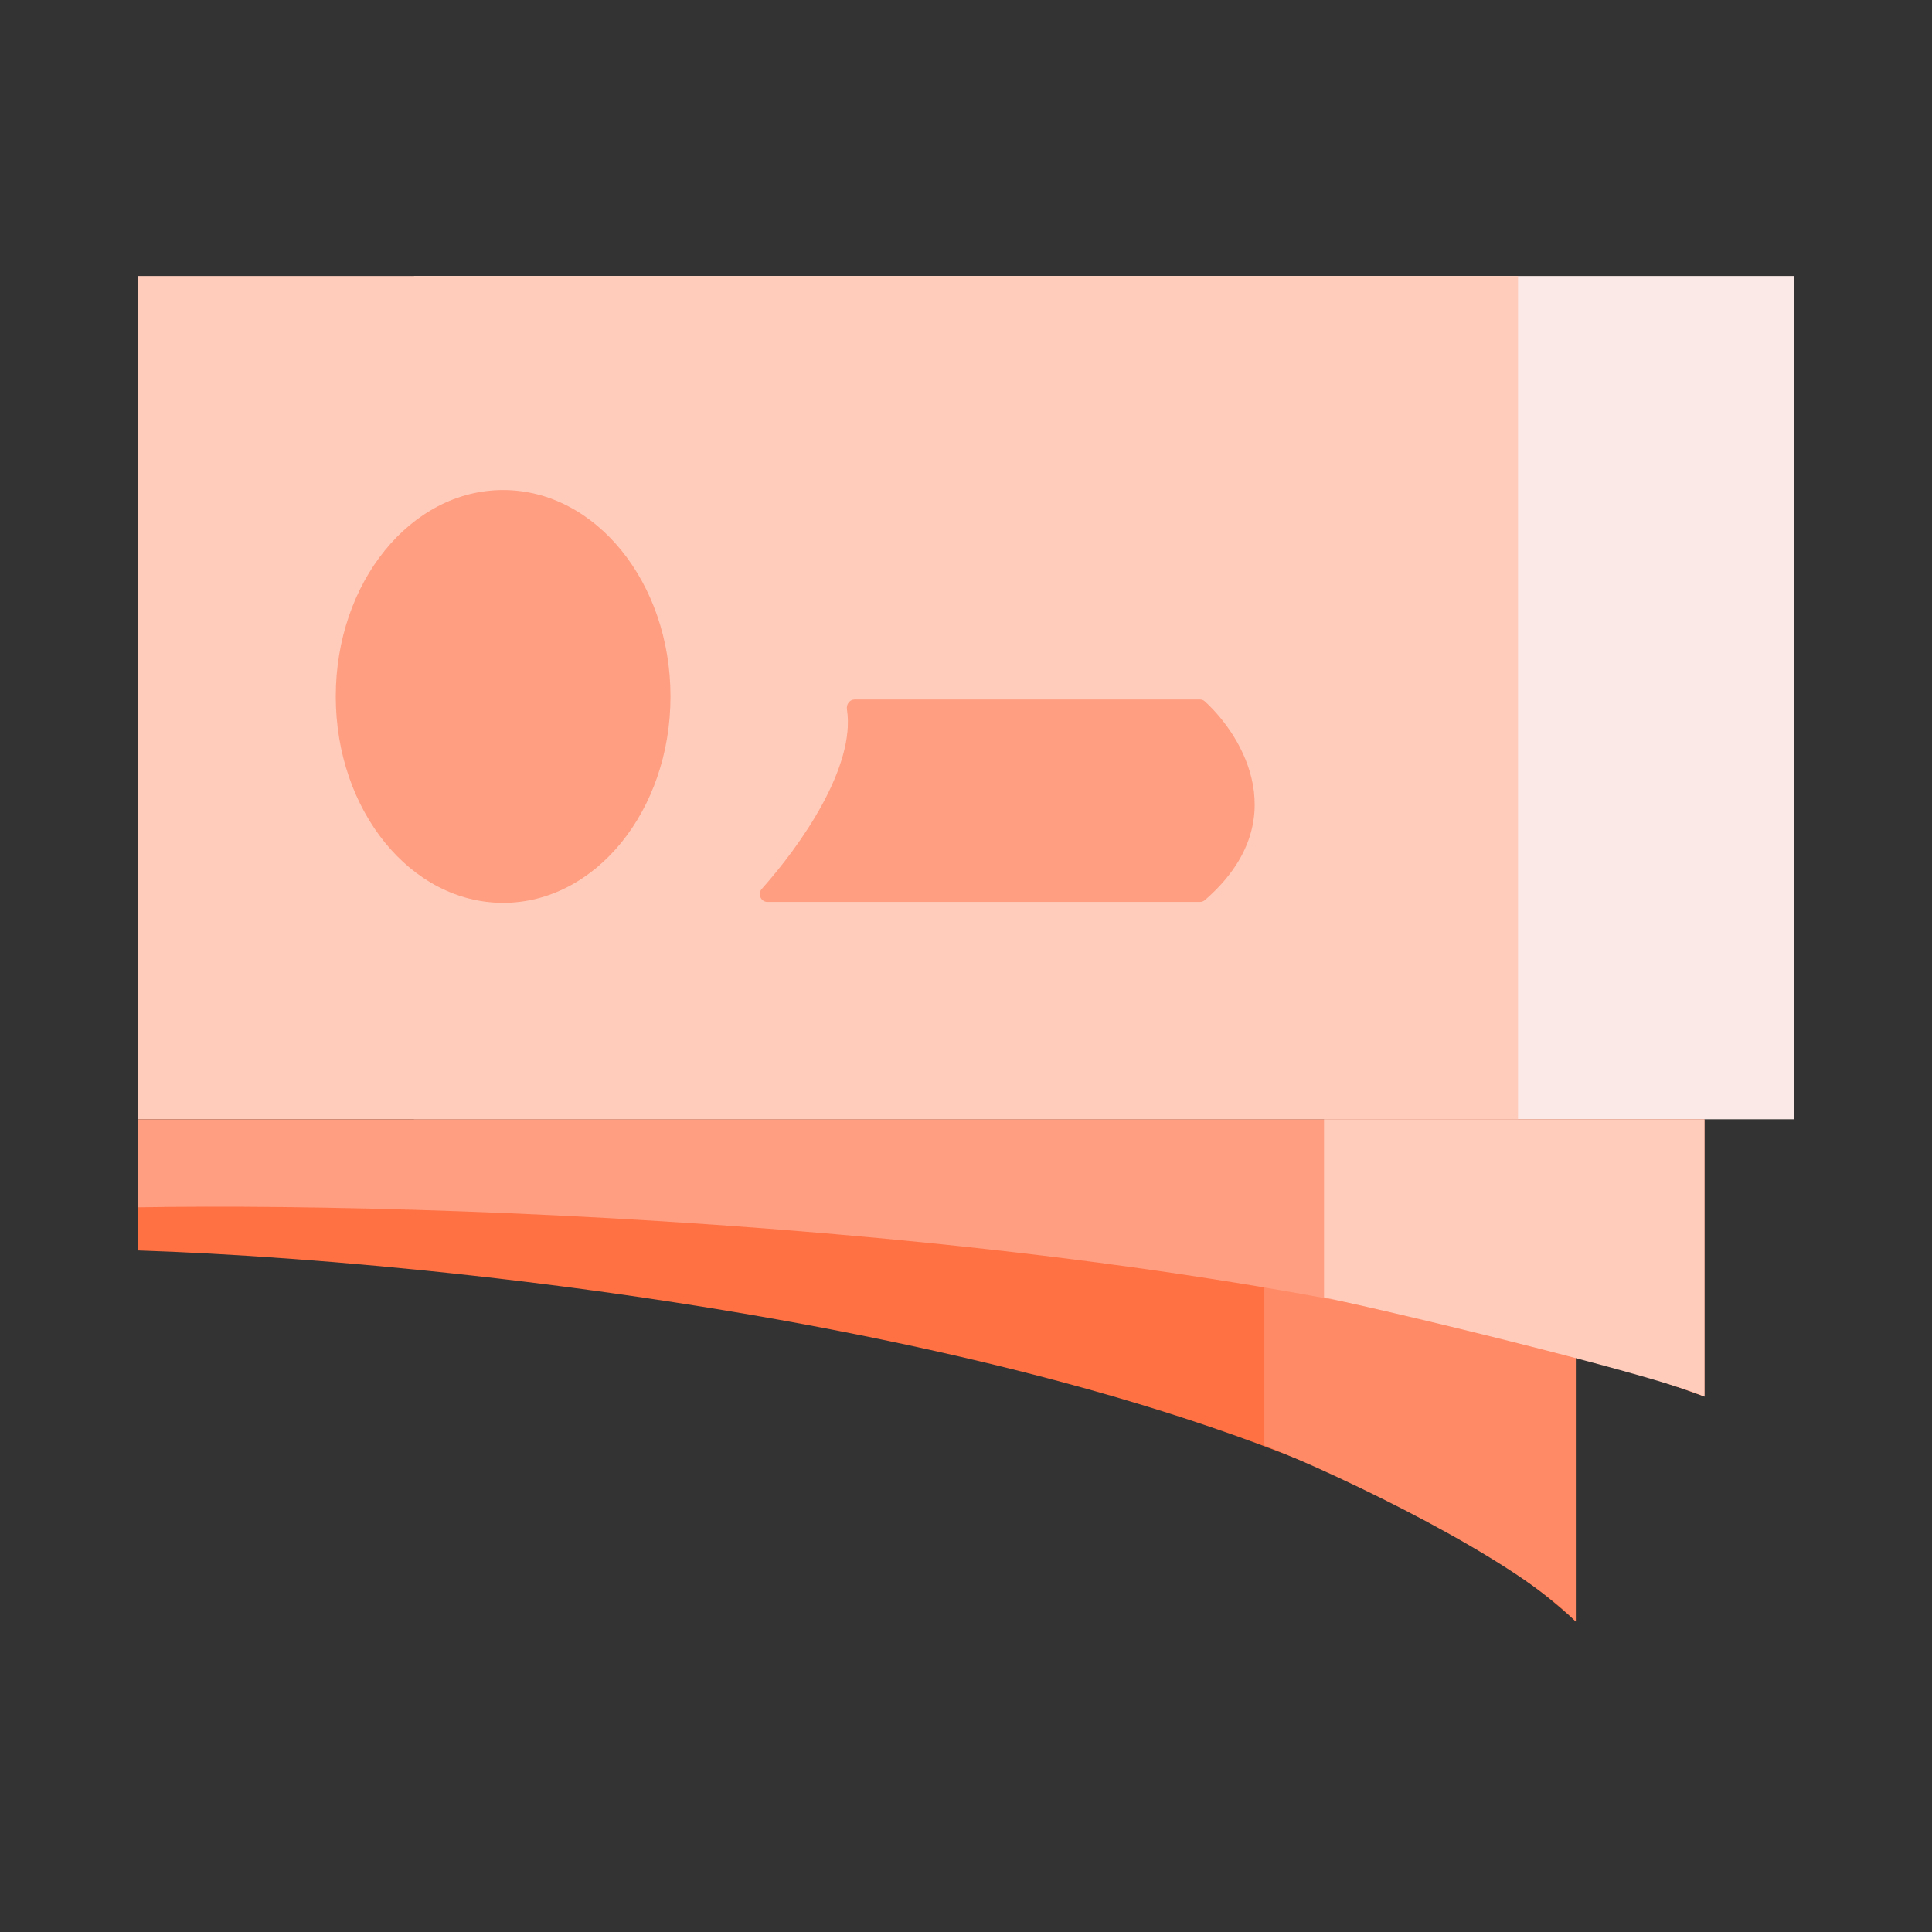
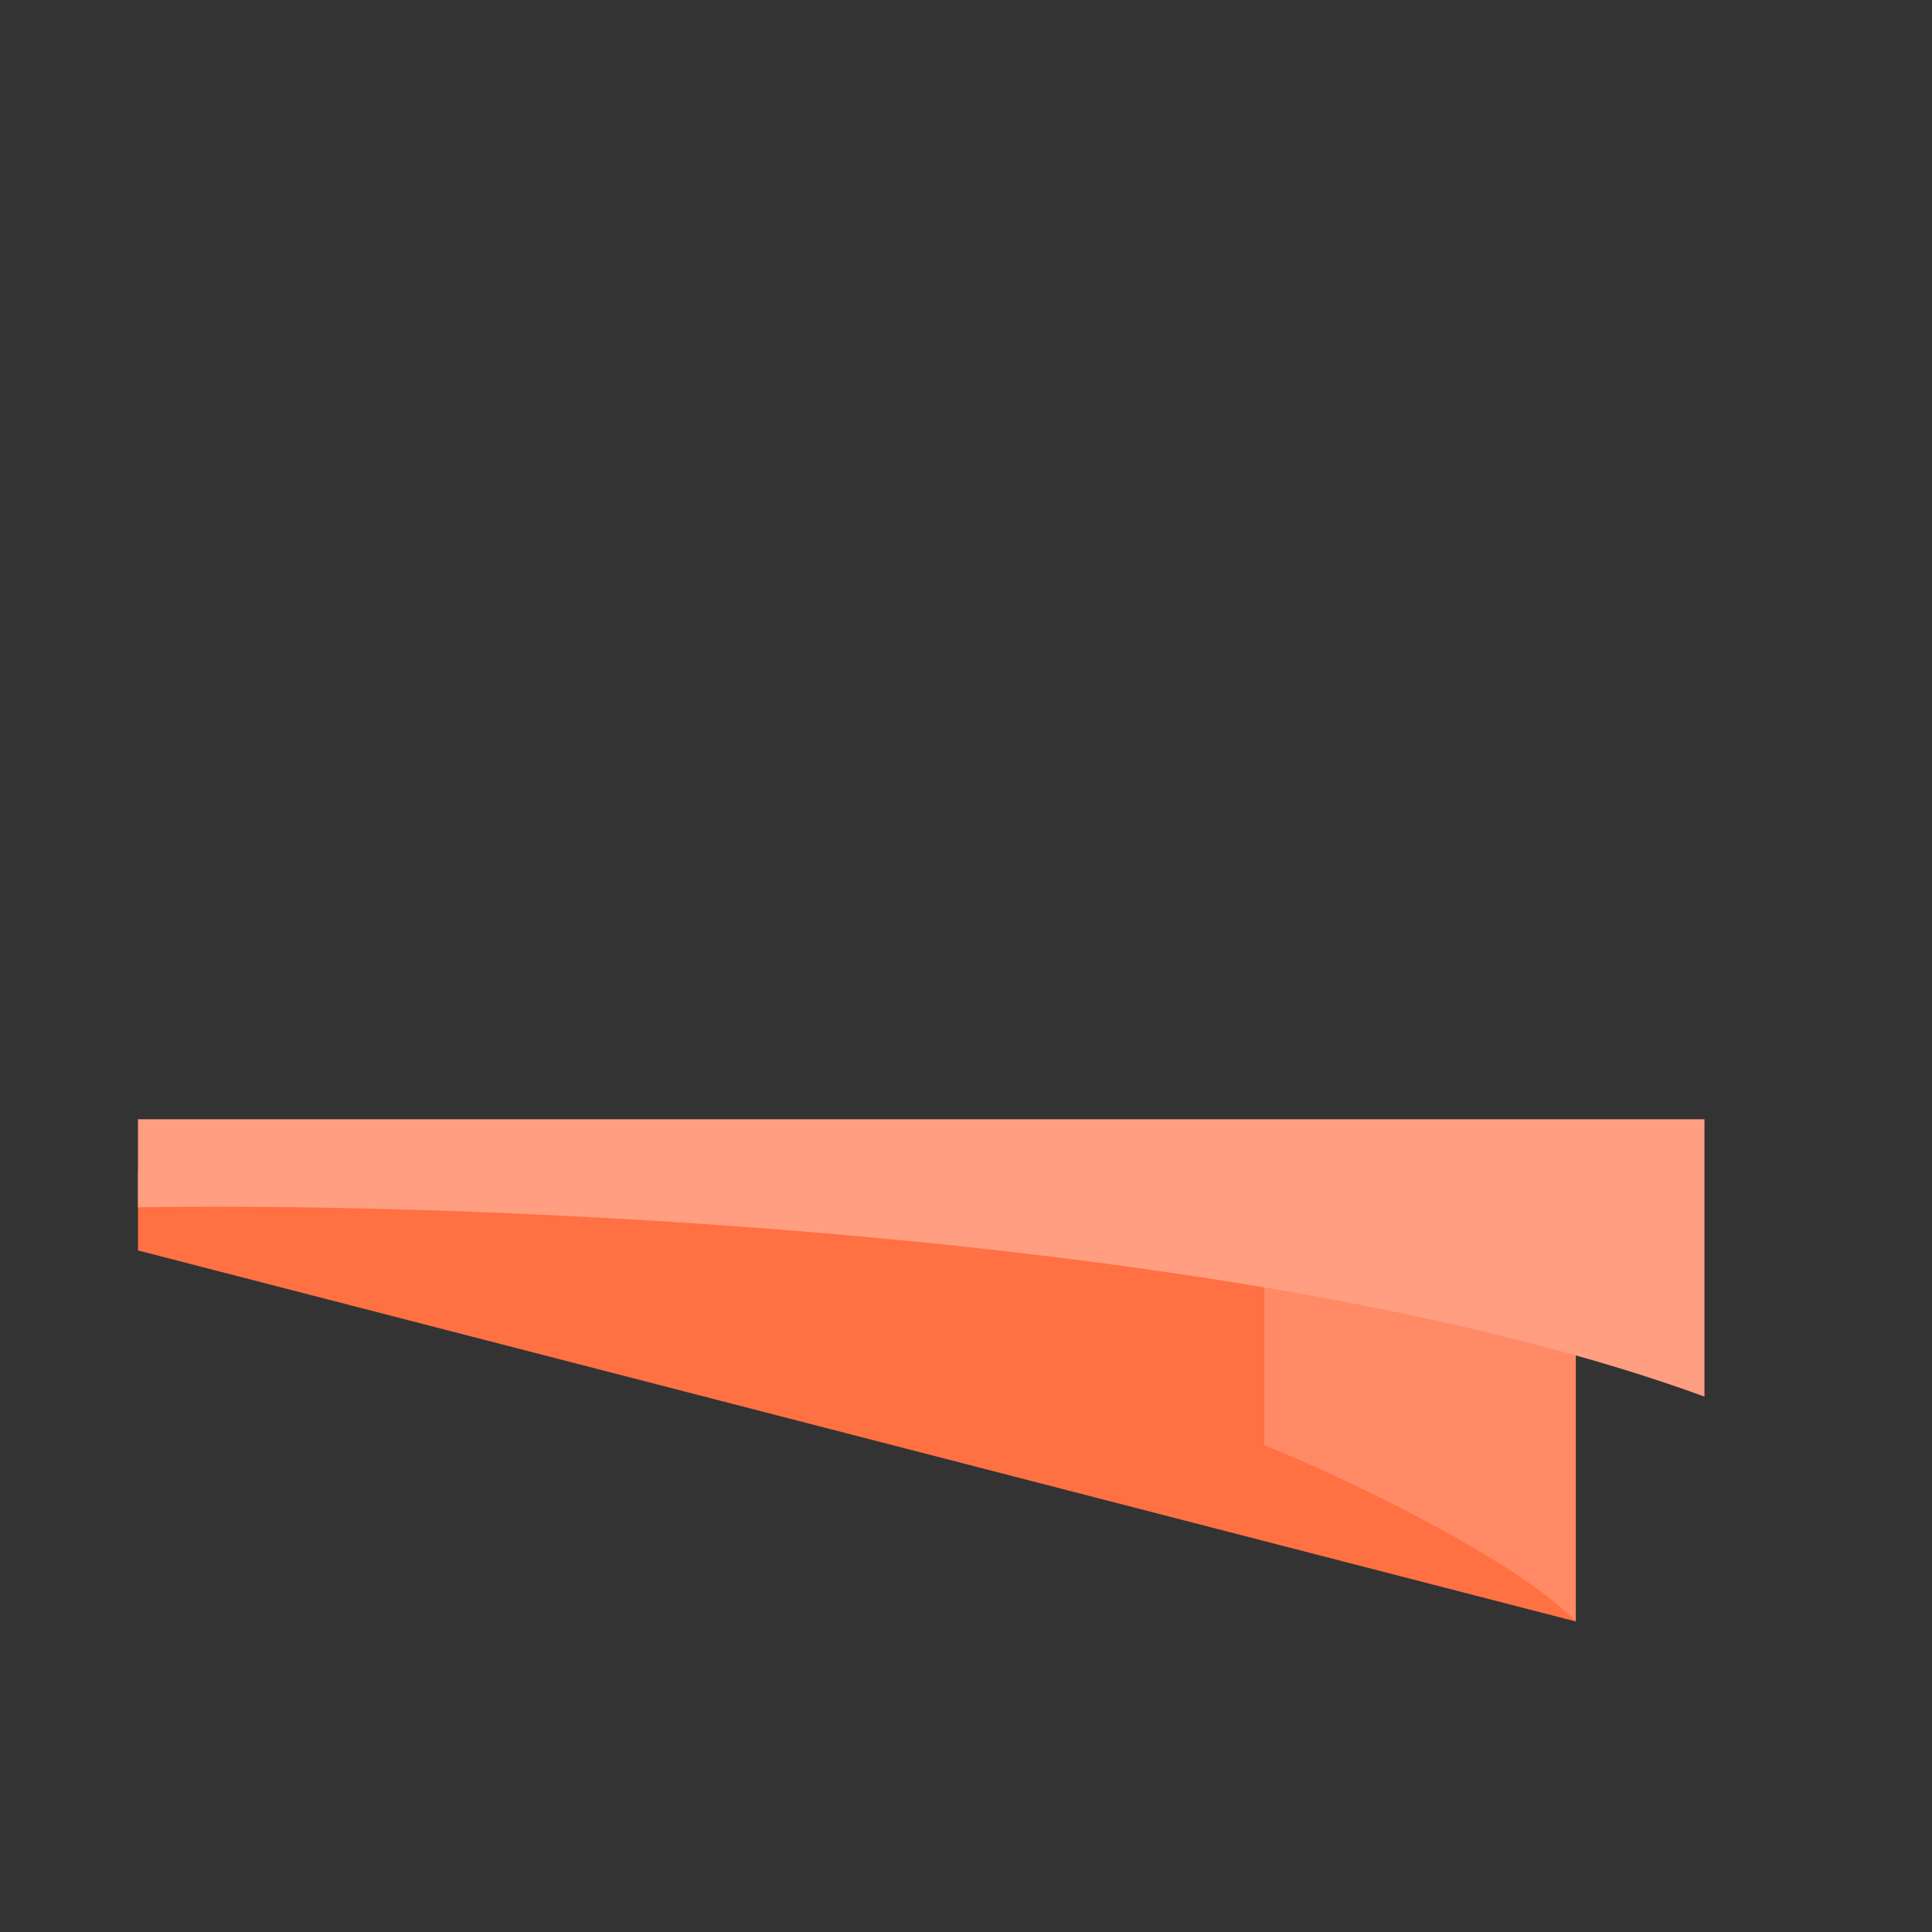
<svg xmlns="http://www.w3.org/2000/svg" width="48" height="48" viewBox="0 0 48 48" fill="none">
  <rect x="0" y="0" width="48" height="48" fill="#333333" stroke="none" />
-   <path d="M3.428 31.067V29.111C20.293 29.111 34.269 31.812 39.15 33.162V40.285C31.959 33.618 12.339 31.362 3.428 31.067Z" fill="#FF7043" />
+   <path d="M3.428 31.067V29.111C20.293 29.111 34.269 31.812 39.15 33.162V40.285Z" fill="#FF7043" />
  <path d="M31.412 35.909V31.439C35.638 32.296 38.377 32.914 39.15 33.162V40.285C37.667 38.749 33.373 36.685 31.412 35.909Z" fill="#FF8A65" />
-   <rect x="10.285" y="6.857" width="34.286" height="20.951" fill="#FBE9E7" />
-   <rect x="3.429" y="6.857" width="34.286" height="20.951" fill="#FFCCBC" />
-   <ellipse cx="12.5" cy="17.303" rx="4.158" ry="5.128" fill="#FF9E80" />
-   <path d="M29.814 17.379H21.234C21.109 17.379 21.023 17.5 21.042 17.623C21.262 19.058 19.888 21.009 18.927 22.084C18.816 22.207 18.902 22.408 19.067 22.408H29.814C29.859 22.408 29.902 22.391 29.936 22.362C32.157 20.435 30.895 18.303 29.934 17.426C29.901 17.395 29.859 17.379 29.814 17.379Z" fill="#FF9E80" />
  <path d="M3.428 29.996V27.808H42.347V34.698C31.153 30.601 11.737 29.856 3.428 29.996Z" fill="#FF9E80" />
-   <path d="M32.895 32.232V27.809H42.346V34.699C41.327 34.234 35.566 32.806 32.895 32.232Z" fill="#FFCCBC" />
</svg>